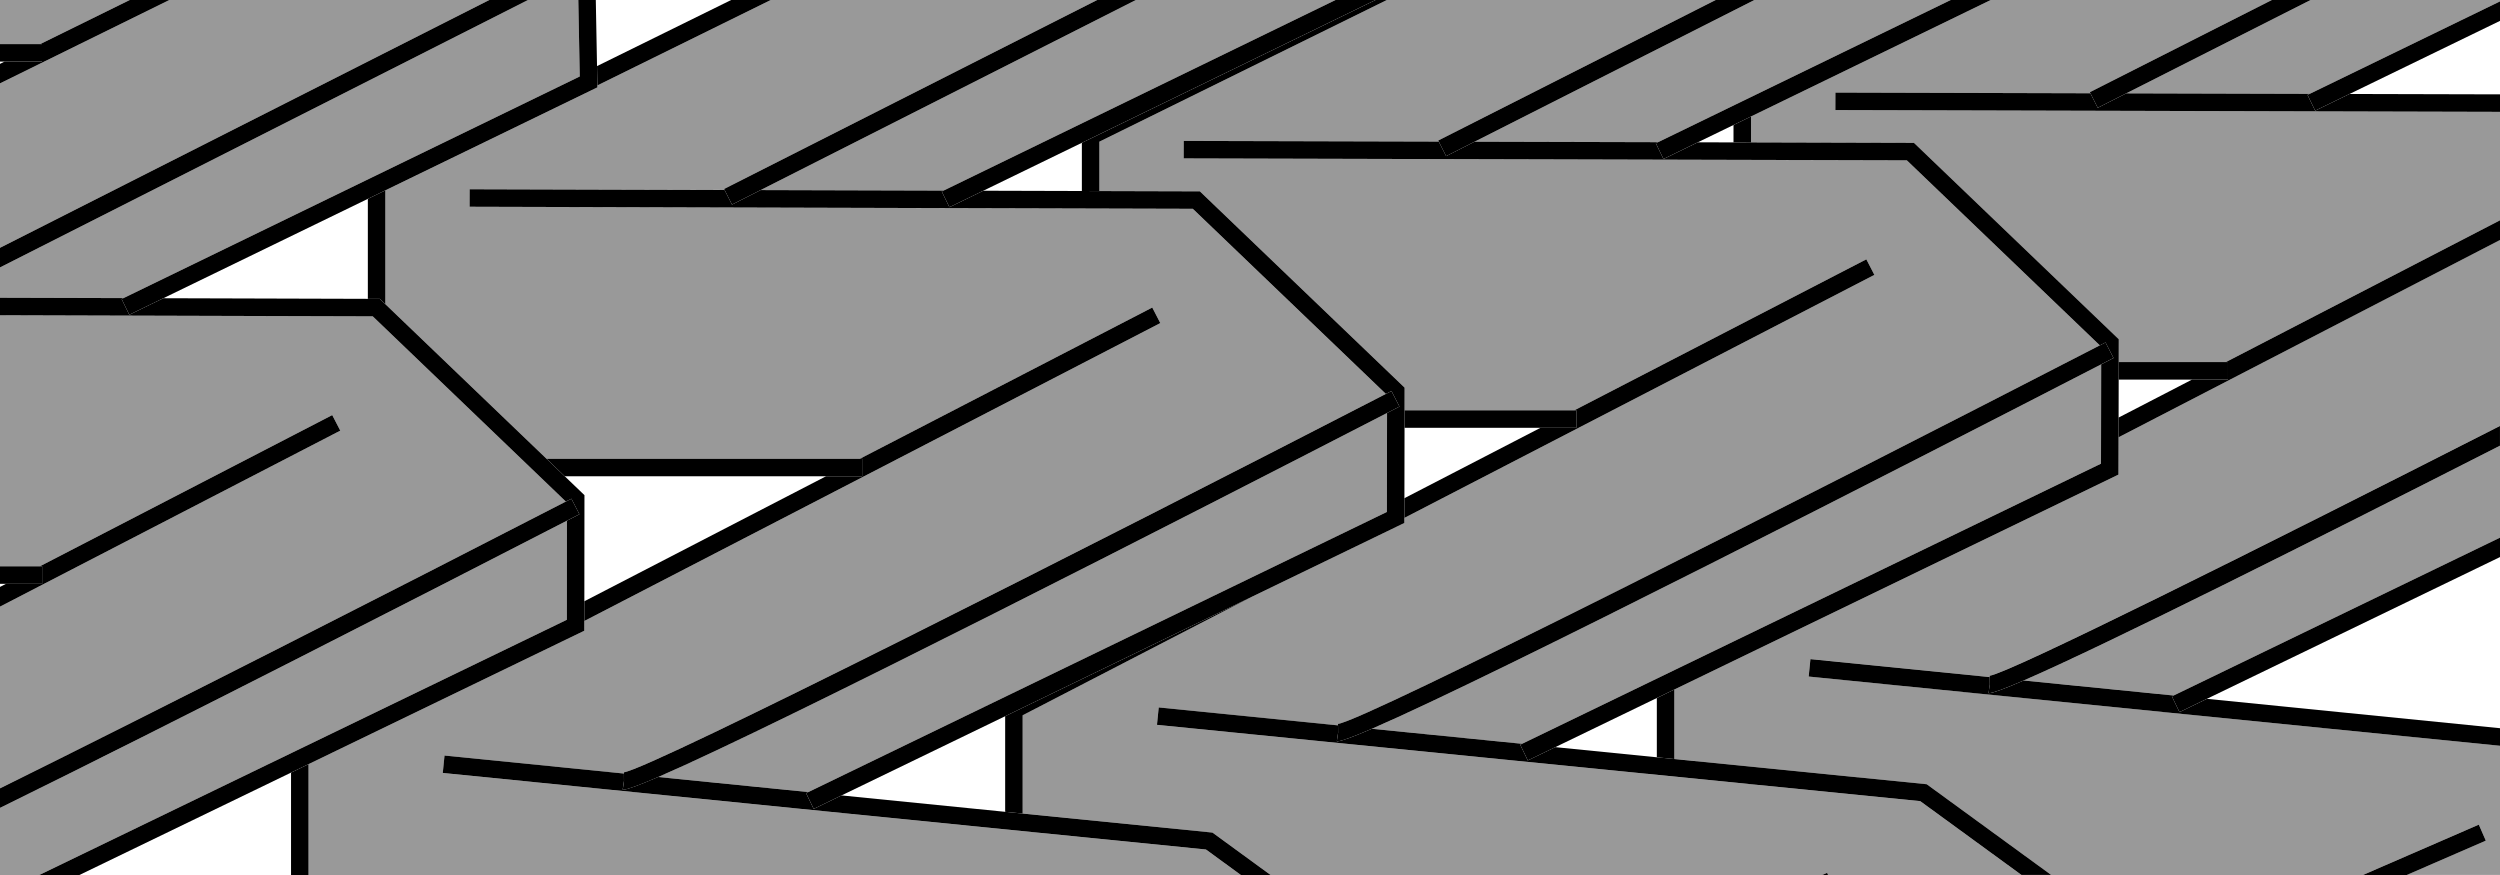
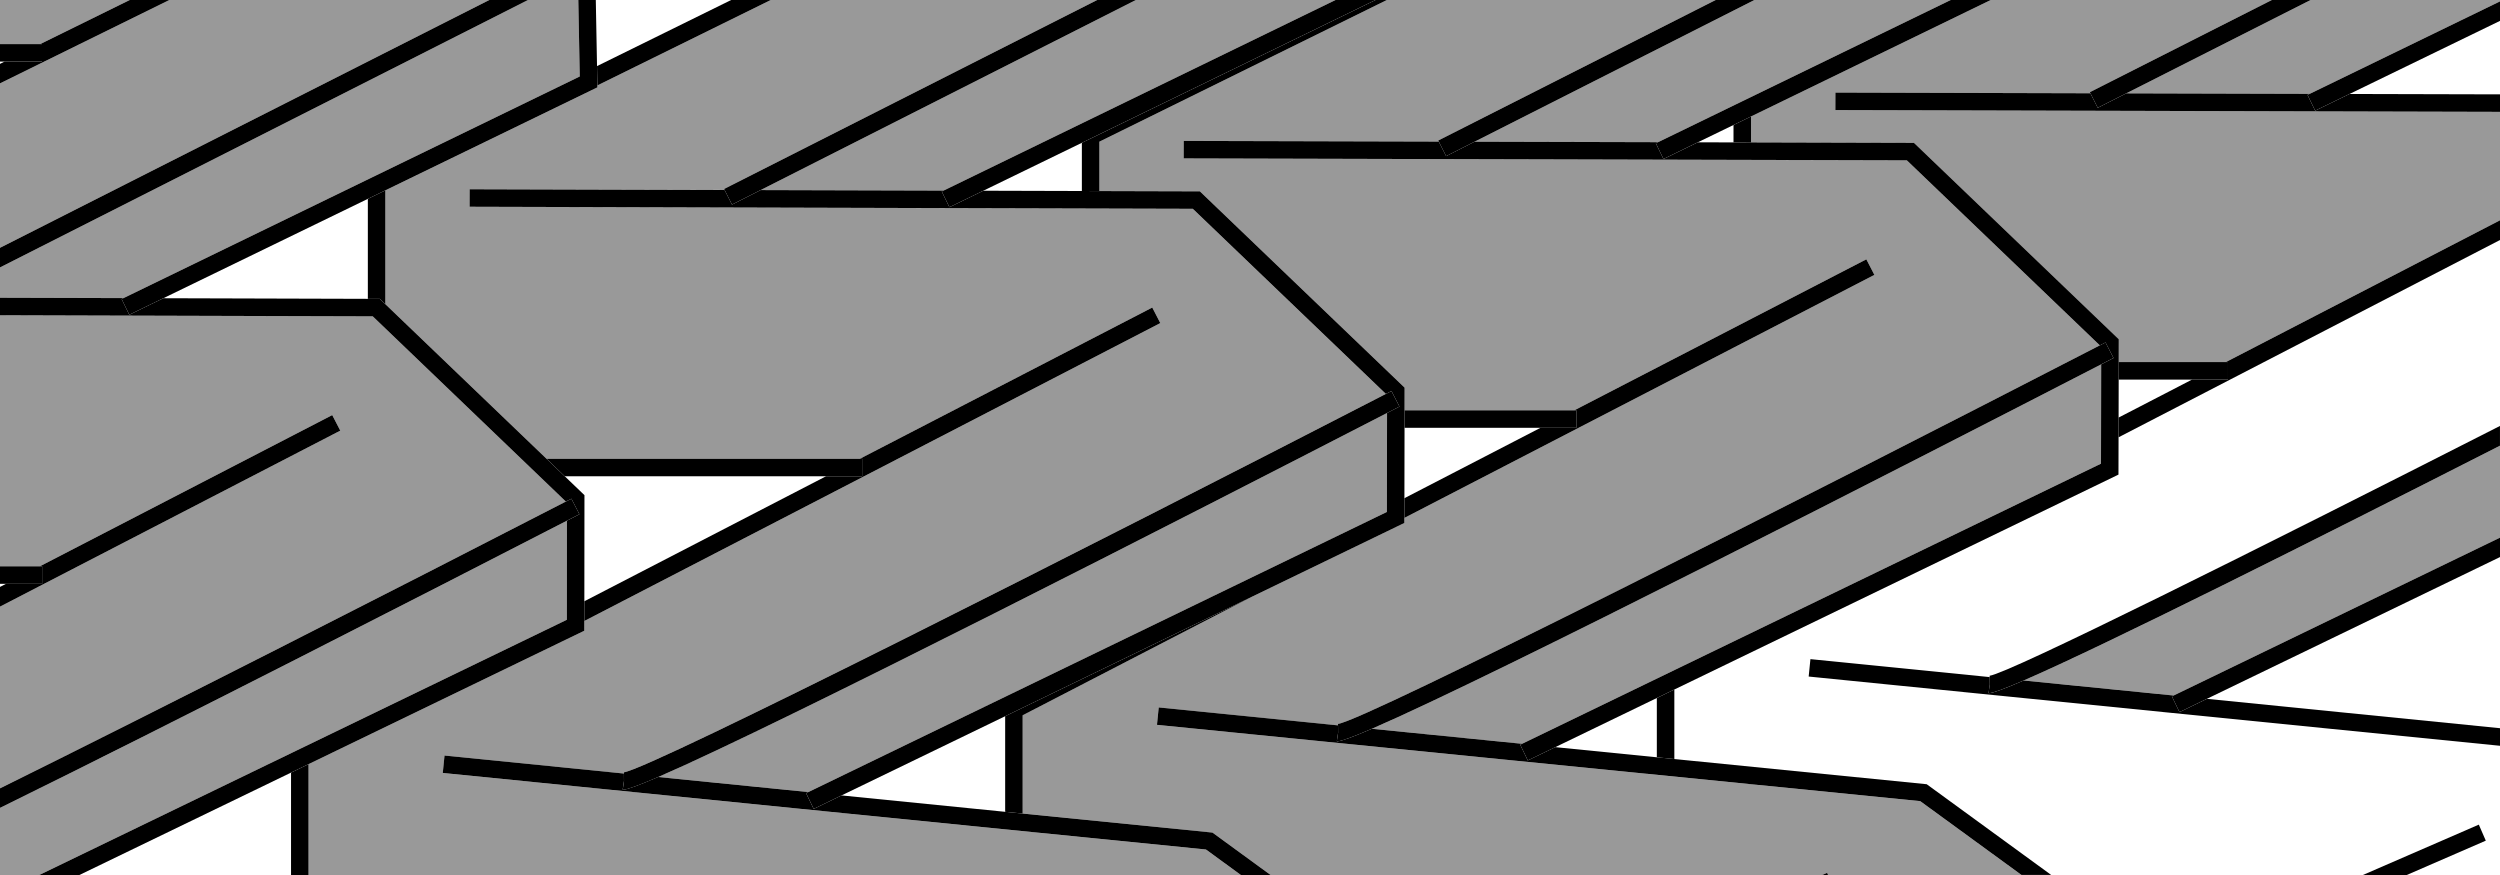
<svg xmlns="http://www.w3.org/2000/svg" version="1.1" id="Image" x="0px" y="0px" width="114.342px" height="40.02px" viewBox="0 0 114.342 40.02" enable-background="new 0 0 114.342 40.02" xml:space="preserve">
  <g>
    <polygon fill="none" points="79.285,5.716 77.653,6.508 79.285,6.513  " />
    <polygon fill="none" points="49.481,6.531 44.973,8.723 49.481,8.736  " />
    <polygon fill="none" points="7.469,13.64 16.824,13.668 16.824,9.095  " />
    <polygon fill="none" points="25.83,21.783 26.732,22.648 26.726,27.5 37.78,21.783  " />
    <polygon fill="none" points="38.489,36.379 45.973,37.13 45.973,32.756  " />
    <polygon fill="none" points="96.897,19.099 100.257,17.361 96.901,17.361  " />
    <polygon fill="none" points="64.238,19.567 64.233,22.786 70.457,19.567  " />
    <polygon fill="none" points="71.134,34.172 75.778,34.636 75.778,31.924  " />
    <polygon fill="#999999" points="85.544,12.216 85.544,12.216 85.544,12.216  " />
    <polygon fill="#999999" points="83.945,4.234 95.608,4.266 95.583,4.216 103.908,0 91.05,0 80.086,5.327 80.086,6.515    87.536,6.535 96.904,15.518 96.902,16.561 101.803,16.561 114.342,10.076 114.342,5.116 83.943,5.034  " />
    <polygon fill="#999999" points="105.638,4.293 114.342,0.064 114.342,0 105.679,0 97.247,4.27  " />
    <path fill="#999999" d="M99.414,31.811l14.928-7.221v-4.206c-8.614,4.386-18.064,9.126-21.787,10.74L99.414,31.811z" />
-     <path fill="#999999" d="M96.892,21.707l-20.312,9.829v3.179l11.54,1.154l5.694,4.15h14.256l5.303-2.304l0.318,0.733   l-3.615,1.57h4.266v-5.91l-31.62-3.167l0.08-0.796l8.199,0.821l-0.001-0.062   c0.929-0.133,12.138-5.726,23.342-11.426v-8.504L96.895,20.001L96.892,21.707z" />
    <path d="M99.683,32.569l-0.348-0.72l0.079-0.038l-6.859-0.687c-0.852,0.369-1.409,0.578-1.583,0.578   c-0.009,0-0.016-0.001-0.022-0.002l0.057-0.396l-0.005-0.336l-8.199-0.821l-0.08,0.796l31.62,3.167v-0.804   l-13.407-1.343L99.683,32.569z" />
    <polygon points="113.373,37.716 108.07,40.02 110.076,40.02 113.692,38.449  " />
    <polygon points="75.778,31.924 75.778,34.636 76.579,34.716 76.579,31.536  " />
    <polygon points="101.901,16.561 101.901,17.361 100.257,17.361 96.897,19.099 96.895,20.001 114.342,10.977    114.342,10.076 101.803,16.561  " />
    <polygon points="105.888,5.061 105.538,4.341 105.638,4.293 97.247,4.27 95.944,4.93 95.608,4.266 83.945,4.234    83.943,5.034 114.342,5.116 114.342,4.316 107.459,4.298  " />
    <polygon points="99.335,31.849 99.683,32.569 100.934,31.963 114.342,25.478 114.342,24.59 99.414,31.811  " />
    <polygon points="114.342,0.064 105.638,4.293 105.538,4.341 105.888,5.061 107.459,4.298 114.342,0.954  " />
    <polygon points="79.285,5.716 79.285,6.513 80.086,6.515 80.086,5.327  " />
    <polygon points="96.901,17.361 100.257,17.361 101.901,17.361 101.901,16.561 101.803,16.561 96.902,16.561  " />
    <path d="M91.001,30.968l0.005,0.336l-0.057,0.396c0.007,0.001,0.014,0.002,0.022,0.002   c0.173,0,0.731-0.209,1.583-0.578c3.723-1.614,13.173-6.354,21.787-10.74v-0.903   c-11.204,5.7-22.413,11.293-23.342,11.426L91.001,30.968z" />
    <polygon points="95.608,4.266 95.944,4.93 97.247,4.27 105.679,0 103.908,0 95.583,4.216  " />
    <polygon fill="#999999" points="75.832,6.504 89.22,0 80.24,0 67.443,6.481  " />
    <path fill="#999999" d="M52.915,33.154l0.08-0.796l8.201,0.82l-0.001-0.066c1.264-0.178,21.428-10.4,34.843-17.315   l-8.825-8.463L54.137,7.245l0.002-0.8l11.666,0.031l-0.025-0.05L78.469,0H63.431L50.282,6.48v2.258   l4.595,0.013l9.364,8.978l-0.002,1.038h7.765l13.356-6.906l0.183,0.355l0,0l0,0l0.184,0.356L64.231,23.688   l-0,0.23l-6.973,3.375l-10.485,5.421v4.495l8.681,0.871l2.658,1.939h25.227l0.227-0.099l0.043,0.099h8.846   l-4.631-3.376L52.915,33.154z" />
    <path fill="#999999" d="M96.093,21.205l0.009-4.541c-9.156,4.718-27.755,14.244-33.36,16.669l6.871,0.687   L96.093,21.205z" />
    <path d="M76.579,34.716l-0.801-0.08l-4.645-0.464l-1.257,0.608L69.529,34.06l0.084-0.041l-6.871-0.687   c-0.848,0.367-1.404,0.574-1.578,0.574c-0.009,0-0.016-0.001-0.022-0.002l0.059-0.396l-0.004-0.332l-8.201-0.82   l-0.08,0.796l34.909,3.49l4.631,3.376h1.359l-5.694-4.15L76.579,34.716z" />
    <polygon points="83.339,40.02 83.609,40.02 83.567,39.921  " />
    <polygon points="45.973,32.756 45.973,37.13 46.773,37.21 46.773,32.715 57.258,27.293  " />
    <polygon points="72.096,19.567 70.457,19.567 64.233,22.786 64.231,23.688 85.728,12.572 85.544,12.216 85.544,12.216    85.36,11.861 72.004,18.767 72.096,18.767  " />
    <path d="M79.285,6.513l-1.632-0.004l-1.571,0.763l-0.35-0.72l0.1-0.049L67.443,6.481l-1.302,0.659l-0.336-0.664   L54.139,6.445l-0.002,0.8l33.077,0.089l8.825,8.463c0.086-0.044,0.175-0.09,0.26-0.134l0.367,0.711   c-0.181,0.093-0.375,0.193-0.564,0.291l-0.009,4.541L69.613,34.02L69.529,34.06l0.348,0.72l1.257-0.608   l4.645-2.248l0.801-0.388l20.312-9.829l0.004-1.706l0.002-0.902l0.004-1.738l0.002-0.8l0.002-1.044   l-9.368-8.983l-7.45-0.02L79.285,6.513z" />
    <polygon points="75.832,6.504 75.733,6.552 76.082,7.272 77.653,6.508 79.285,5.716 80.086,5.327 91.05,0 89.22,0     " />
    <polygon points="64.238,19.567 70.457,19.567 72.096,19.567 72.096,18.767 72.004,18.767 64.239,18.767  " />
    <polygon points="49.481,6.531 49.481,8.736 50.282,8.738 50.282,6.48 63.431,0 62.912,0  " />
    <path d="M96.102,16.664c0.189-0.097,0.383-0.198,0.564-0.291l-0.367-0.711c-0.085,0.044-0.174,0.09-0.26,0.134   c-13.415,6.915-33.579,17.137-34.843,17.315l0.001,0.066l0.004,0.332l-0.059,0.396   c0.007,0.001,0.014,0.002,0.022,0.002c0.174,0,0.73-0.207,1.578-0.574C68.347,30.909,86.946,21.382,96.102,16.664z" />
    <polygon points="65.805,6.477 66.141,7.141 67.443,6.481 80.24,0 78.469,0 65.779,6.427  " />
    <polygon fill="#999999" points="43.154,8.718 61.083,0 51.951,0 34.787,8.694  " />
    <path fill="#999999" d="M20.252,35.354l0.08-0.796l8.205,0.823l-0.001-0.058   c1.267-0.176,21.434-10.395,34.848-17.306l-8.83-8.466L21.477,9.456l0.002-0.8l11.662,0.033L33.117,8.643   L50.181,0H35.252l-7.929,3.907l0.002,0.088l-9.699,4.712v5.207l7.371,7.07h14.331l13.374-6.918l0.367,0.711   L26.725,28.402l-0.001,0.446l-12.613,6.102v5.07h42.642l-1.597-1.165L20.252,35.354z" />
    <path fill="#999999" d="M63.432,23.416l0.007-4.527c-9.149,4.713-27.715,14.217-33.34,16.649l6.871,0.689L63.432,23.416   z" />
    <path d="M46.773,37.21l-0.801-0.08l-7.483-0.75l-1.274,0.617l-0.348-0.72l0.102-0.05l-6.871-0.689   c-0.857,0.37-1.419,0.58-1.596,0.58c-0.009,0-0.017-0.001-0.023-0.002l0.06-0.396l-0.003-0.34l-8.205-0.823   l-0.08,0.796l34.905,3.501l1.597,1.165h1.358l-2.658-1.939L46.773,37.21z" />
    <polygon points="13.311,35.337 13.311,40.02 14.111,40.02 14.111,34.95  " />
    <polygon points="39.431,21.783 37.78,21.783 26.726,27.5 26.725,28.402 53.068,14.777 52.701,14.066    39.327,20.983 39.431,20.983  " />
    <path d="M49.481,8.736l-4.508-0.013L43.423,9.477l-0.35-0.72l0.081-0.039L34.787,8.694l-1.308,0.663l-0.338-0.667   L21.479,8.656l-0.002,0.8l33.078,0.094l8.83,8.466c0.085-0.044,0.172-0.089,0.256-0.132l0.367,0.711   c-0.182,0.094-0.378,0.195-0.569,0.293l-0.007,4.527L36.97,36.227l-0.102,0.05l0.348,0.72l1.274-0.617   l7.483-3.623l11.285-5.463l6.973-3.375l0-0.23l0.002-0.902l0.006-3.219l0.001-0.8l0.002-1.038   l-9.364-8.978l-4.595-0.013L49.481,8.736z" />
    <polygon points="43.073,8.757 43.423,9.477 44.973,8.723 49.481,6.531 62.912,0 61.083,0 43.154,8.718  " />
    <polygon points="25.83,21.783 37.78,21.783 39.431,21.783 39.431,20.983 39.327,20.983 24.996,20.983  " />
    <polygon points="16.824,9.095 16.824,13.668 17.371,13.67 17.625,13.913 17.625,8.706  " />
    <polygon points="27.323,3.907 35.252,0 33.441,0 27.306,3.023  " />
    <path d="M63.439,18.889c0.191-0.098,0.387-0.199,0.569-0.293l-0.367-0.711c-0.084,0.043-0.172,0.088-0.256,0.132   c-13.414,6.912-33.581,17.13-34.848,17.306l0.001,0.058l0.003,0.34l-0.06,0.396   c0.007,0.001,0.015,0.002,0.023,0.002c0.177,0,0.739-0.21,1.596-0.58C35.724,33.106,54.291,23.601,63.439,18.889   z" />
    <polygon points="33.141,8.69 33.479,9.357 34.787,8.694 51.951,0 50.181,0 33.117,8.643  " />
    <polygon fill="#999999" points="5.934,0 0,0 0,2.018 1.836,2.018  " />
    <polygon fill="#999999" points="26.516,3.498 26.45,0 24.149,0 0,12.231 0,13.618 5.649,13.634  " />
    <path fill="#999999" d="M17.049,14.469L0,14.417v11.485h1.821l13.375-6.918l0.367,0.711L0,27.745v8.312   c7.37-3.646,17.835-8.975,25.88-13.117L17.049,14.469z" />
    <polygon fill="#999999" points="7.745,0 0,3.813 0,11.334 22.378,0  " />
    <path fill="#999999" d="M25.926,28.346L25.93,23.814c-6.551,3.373-17.928,9.2-25.93,13.136v3.07h1.795L25.926,28.346z" />
    <polygon points="15.195,18.985 1.821,25.902 1.927,25.902 1.927,26.702 0.275,26.702 0,26.844 0,27.745    15.563,19.696  " />
    <path d="M14.111,34.95l12.613-6.102l0.001-0.446l0.001-0.902l0.005-4.853L25.83,21.783l-0.834-0.8l-7.371-7.07   l-0.254-0.243l-0.547-0.002L7.469,13.64l-1.556,0.756L5.563,13.676l0.086-0.042L0,13.618v0.8l17.049,0.051   l8.831,8.471c0.084-0.043,0.171-0.088,0.254-0.131L26.501,23.52c-0.183,0.094-0.38,0.195-0.571,0.294l-0.004,4.532   L1.795,40.02h1.836l9.679-4.683L14.111,34.95z" />
    <polygon points="26.516,3.498 5.649,13.634 5.563,13.676 5.913,14.396 7.469,13.64 16.824,9.095 17.625,8.706    27.324,3.995 27.323,3.907 27.306,3.023 27.25,0 26.45,0  " />
    <polygon points="5.934,0 1.836,2.018 1.921,2.018 1.921,2.817 0.211,2.817 0,2.921 0,3.813 7.745,0  " />
    <polygon points="1.927,26.702 1.927,25.902 1.821,25.902 0,25.902 0,26.702 0.275,26.702  " />
    <polygon points="1.921,2.817 1.921,2.018 1.836,2.018 0,2.018 0,2.817 0.211,2.817  " />
    <path d="M26.501,23.52l-0.367-0.711c-0.083,0.043-0.17,0.088-0.254,0.131C17.835,27.082,7.37,32.411,0,36.057v0.893   c8.002-3.936,19.378-9.763,25.93-13.136C26.121,23.715,26.318,23.614,26.501,23.52z" />
    <polygon points="22.378,0 0,11.334 0,12.231 24.149,0  " />
  </g>
</svg>